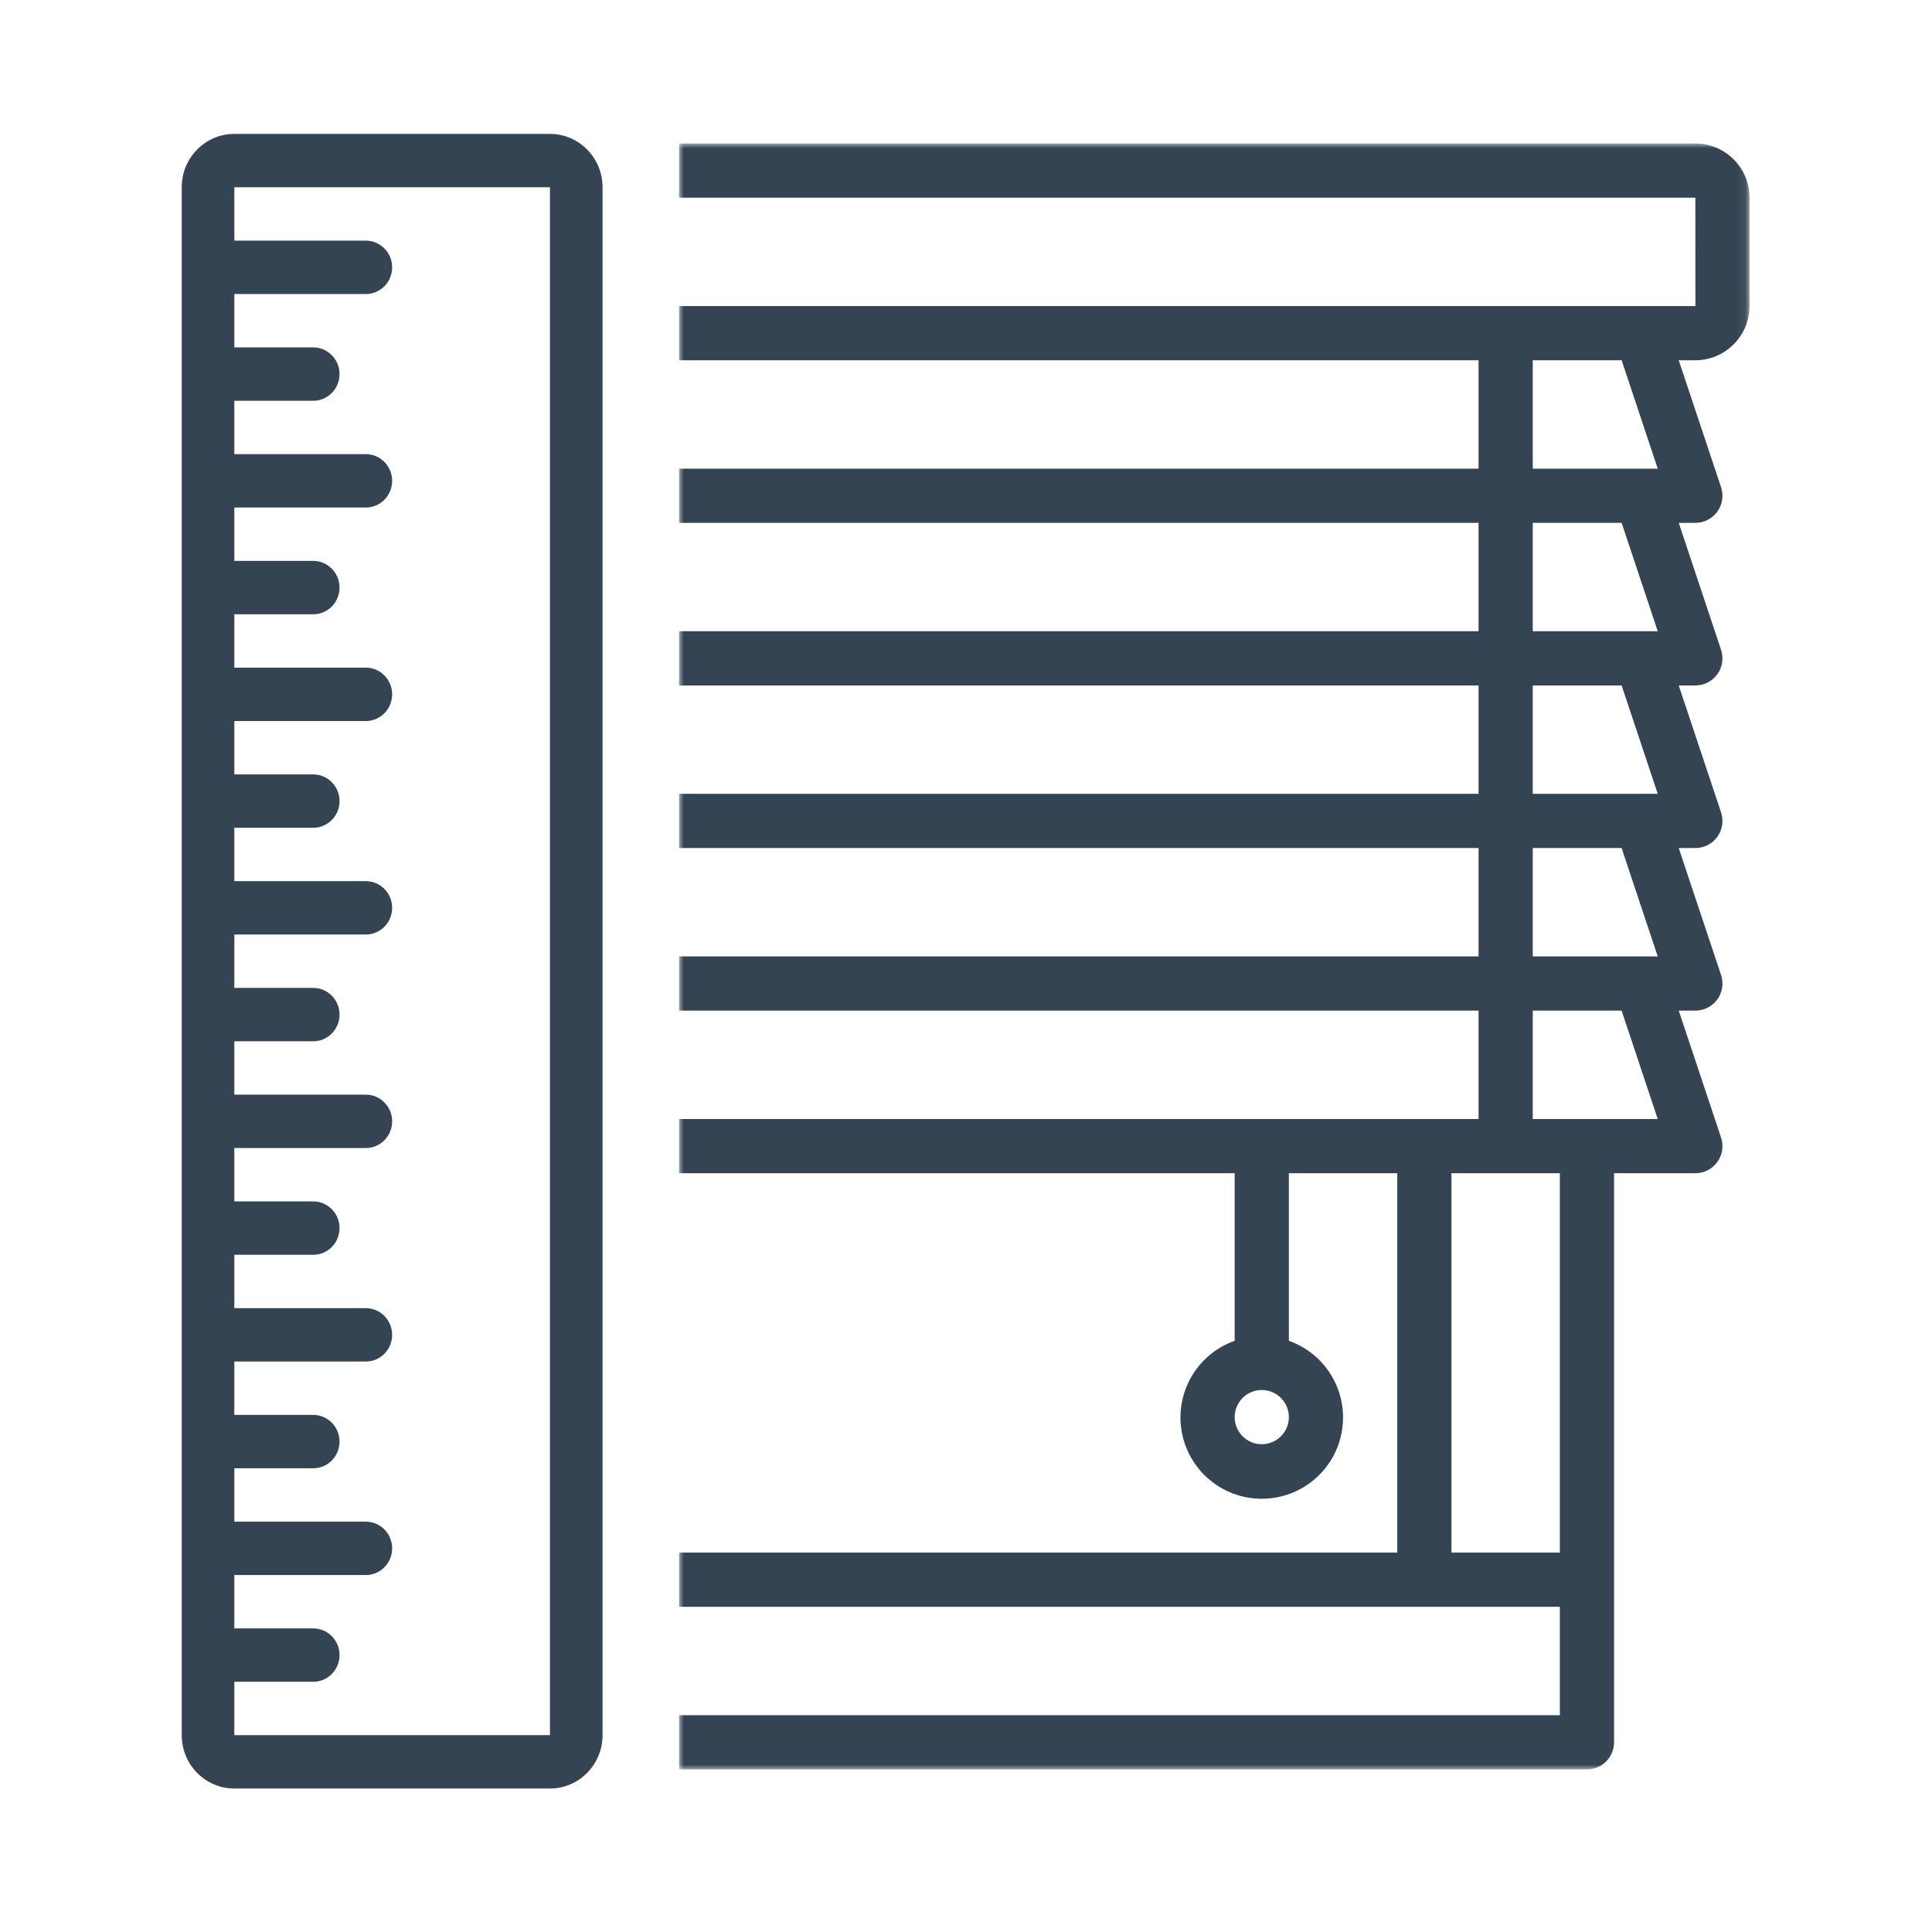
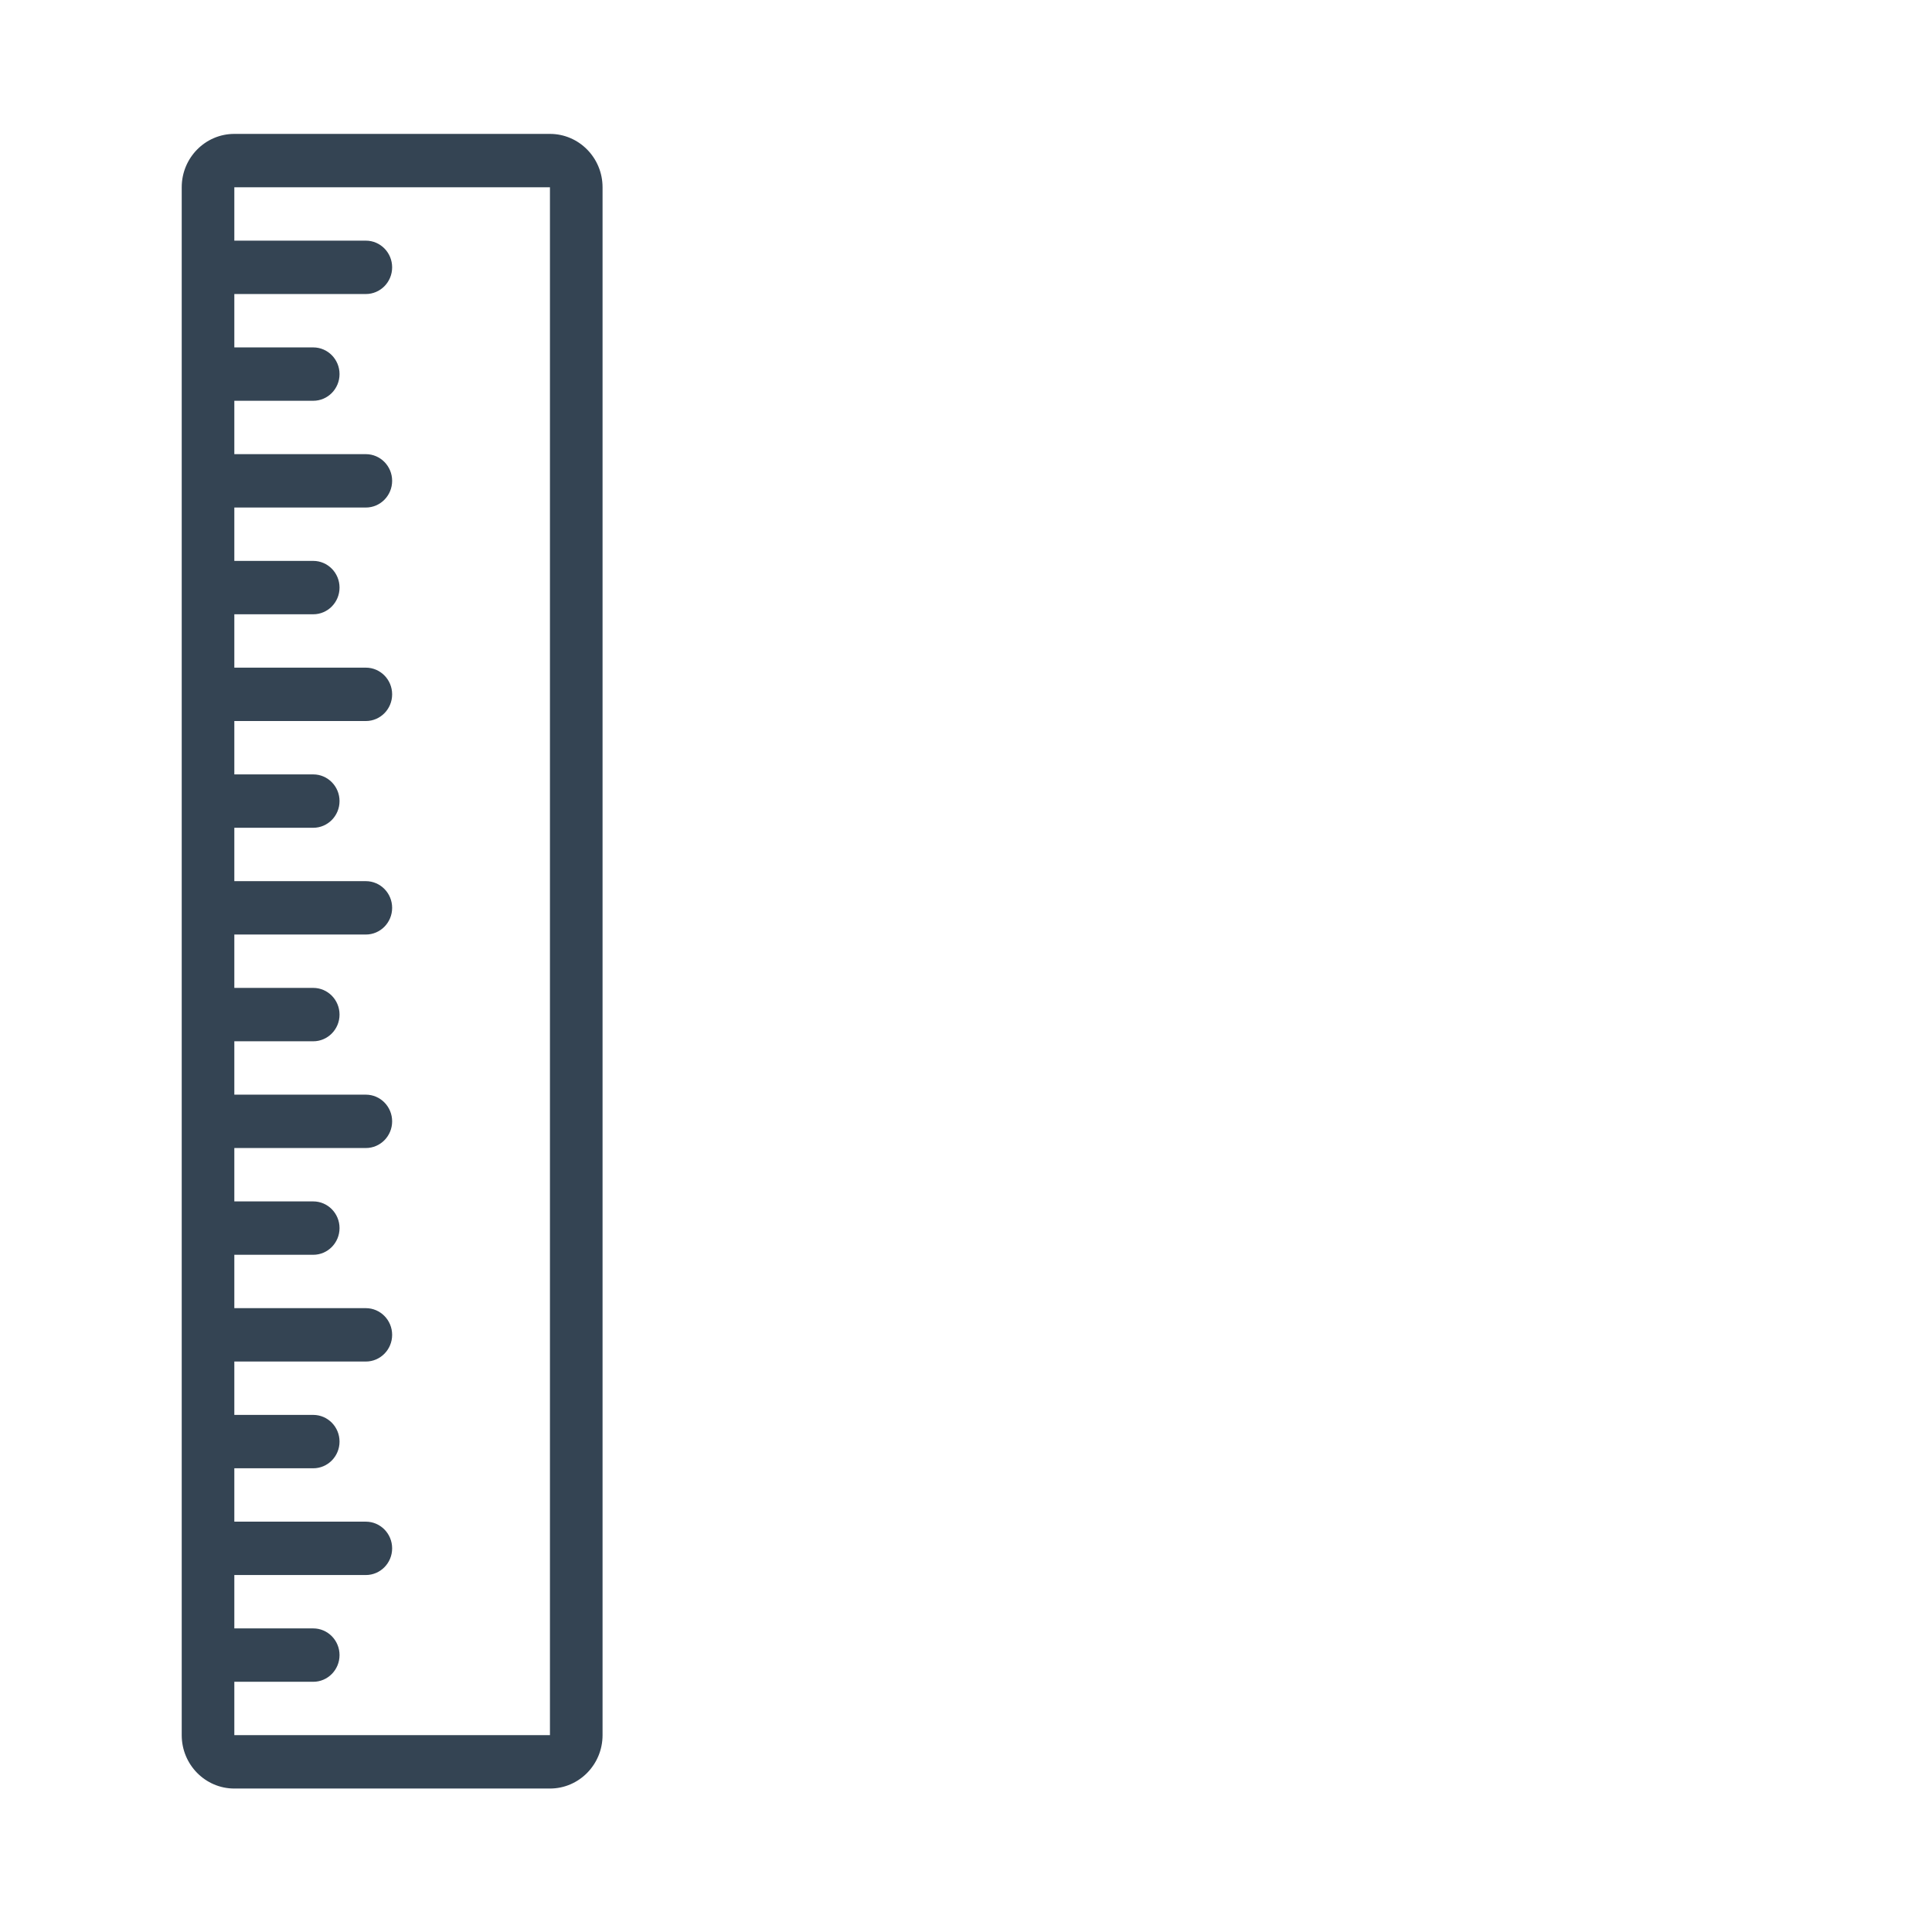
<svg xmlns="http://www.w3.org/2000/svg" xmlns:xlink="http://www.w3.org/1999/xlink" width="202px" height="202px" viewBox="0 0 202 202" version="1.1">
  <title>estore-blue</title>
  <defs>
-     <polygon id="path-1" points="0 0 111.924 0 111.924 170 0 170" />
-   </defs>
+     </defs>
  <g id="estore-blue" stroke="none" stroke-width="1" fill="none" fill-rule="evenodd">
    <g id="noun-ruler-188441" transform="translate(19, 14)" fill="#344453" fill-rule="nonzero">
      <path d="M38.5,173 C41.536,173 44,170.5 44,167.419 L44,5.581 C44,2.5 41.536,0 38.5,0 L5.5,0 C2.462,0 0,2.5 0,5.581 L0,22.323 L0,27.903 L0,44.645 L0,50.226 L0,66.968 L0,72.548 L0,89.29 L0,94.871 L0,111.613 L0,117.194 L0,133.935 L0,139.516 L0,156.258 L0,161.839 L0,167.419 C0,170.5 2.462,173 5.5,173 L38.5,173 L38.5,173 Z M5.5,156.258 L5.5,150.677 L19.25,150.677 C20.768,150.677 22,149.427 22,147.887 C22,146.347 20.768,145.097 19.25,145.097 L5.5,145.097 L5.5,139.516 L13.75,139.516 C15.268,139.516 16.5,138.266 16.5,136.726 C16.5,135.186 15.268,133.935 13.75,133.935 L5.5,133.935 L5.5,128.355 L19.25,128.355 C20.768,128.355 22,127.105 22,125.565 C22,124.024 20.768,122.774 19.25,122.774 L5.5,122.774 L5.5,117.194 L13.75,117.194 C15.268,117.194 16.5,115.943 16.5,114.403 C16.5,112.863 15.268,111.613 13.75,111.613 L5.5,111.613 L5.5,106.032 L19.25,106.032 C20.768,106.032 22,104.782 22,103.242 C22,101.702 20.768,100.452 19.25,100.452 L5.5,100.452 L5.5,94.871 L13.75,94.871 C15.268,94.871 16.5,93.621 16.5,92.081 C16.5,90.54 15.268,89.29 13.75,89.29 L5.5,89.29 L5.5,83.71 L19.25,83.71 C20.768,83.71 22,82.46 22,80.919 C22,79.379 20.768,78.129 19.25,78.129 L5.5,78.129 L5.5,72.548 L13.75,72.548 C15.268,72.548 16.5,71.298 16.5,69.758 C16.5,68.218 15.268,66.968 13.75,66.968 L5.5,66.968 L5.5,61.387 L19.25,61.387 C20.768,61.387 22,60.137 22,58.597 C22,57.057 20.768,55.806 19.25,55.806 L5.5,55.806 L5.5,50.226 L13.75,50.226 C15.268,50.226 16.5,48.976 16.5,47.435 C16.5,45.895 15.268,44.645 13.75,44.645 L5.5,44.645 L5.5,39.065 L19.25,39.065 C20.768,39.065 22,37.814 22,36.274 C22,34.734 20.768,33.484 19.25,33.484 L5.5,33.484 L5.5,27.903 L13.75,27.903 C15.268,27.903 16.5,26.653 16.5,25.113 C16.5,23.573 15.268,22.323 13.75,22.323 L5.5,22.323 L5.5,16.742 L19.25,16.742 C20.768,16.742 22,15.492 22,13.952 C22,12.411 20.768,11.161 19.25,11.161 L5.5,11.161 L5.5,5.581 L38.5,5.581 L38.5,167.419 L5.5,167.419 L5.5,161.839 L13.75,161.839 C15.268,161.839 16.5,160.589 16.5,159.048 C16.5,157.508 15.268,156.258 13.75,156.258 L5.5,156.258 Z" id="Shape" />
    </g>
    <g id="Group-3" transform="translate(71, 15)">
      <mask id="mask-2" fill="white">
        <use xlink:href="#path-1" />
      </mask>
      <g id="Clip-2" />
      <path d="M89.257,34 L89.257,22.667 L98.549,22.667 L102.325,34 L89.257,34 Z M89.257,51 L89.257,39.667 L98.549,39.667 L102.325,51 L89.257,51 Z M89.257,68 L89.257,56.667 L98.549,56.667 L102.325,68 L89.257,68 Z M89.257,85 L89.257,73.667 L98.549,73.667 L102.325,85 L89.257,85 Z M89.257,102 L89.257,90.667 L98.549,90.667 L102.325,102 L89.257,102 Z M80.757,147.333 L92.09,147.333 L92.09,107.666 L80.757,107.666 L80.757,147.333 Z M60.924,136 C59.359,136 58.09,134.731 58.09,133.167 C58.09,131.602 59.359,130.333 60.924,130.333 C62.488,130.334 63.756,131.602 63.757,133.167 C63.757,134.731 62.488,136 60.924,136 L60.924,136 Z M106.257,0 L-0,0 L-0,5.667 L106.257,5.667 L106.263,17 L-0,17 L-0,22.667 L83.59,22.667 L83.59,34 L-0,34 L-0,39.667 L83.59,39.667 L83.59,51 L-0,51 L-0,56.667 L83.59,56.667 L83.59,68 L-0,68 L-0,73.667 L83.59,73.667 L83.59,85 L-0,85 L-0,90.667 L83.59,90.667 L83.59,102 L-0,102 L-0,107.667 L58.09,107.667 L58.09,125.188 C54.187,126.568 51.846,130.56 52.546,134.64 C53.246,138.72 56.784,141.703 60.924,141.703 C65.064,141.703 68.601,138.72 69.301,134.64 C70.001,130.56 67.66,126.568 63.757,125.188 L63.757,107.667 L75.09,107.667 L75.09,147.333 L-0,147.333 L-0,153 L92.09,153 L92.09,164.333 L-0,164.333 L-0,170 L94.924,170 C95.675,170 96.396,169.702 96.927,169.17 C97.459,168.639 97.757,167.918 97.757,167.167 L97.757,107.667 L106.257,107.667 C107.168,107.667 108.024,107.229 108.557,106.49 C109.089,105.751 109.233,104.801 108.944,103.937 L104.52,90.667 L106.257,90.667 C107.168,90.667 108.024,90.229 108.557,89.49 C109.089,88.751 109.233,87.801 108.944,86.937 L104.52,73.667 L106.257,73.667 C107.168,73.667 108.024,73.229 108.557,72.49 C109.089,71.751 109.233,70.801 108.944,69.937 L104.52,56.667 L106.257,56.667 C107.168,56.667 108.024,56.229 108.557,55.49 C109.089,54.751 109.233,53.801 108.944,52.937 L104.52,39.667 L106.257,39.667 C107.168,39.667 108.024,39.229 108.557,38.49 C109.089,37.751 109.233,36.801 108.944,35.937 L104.52,22.667 L106.257,22.667 C109.385,22.663 111.92,20.127 111.924,17 L111.924,5.667 C111.92,2.539 109.385,0.004 106.257,0 L106.257,0 Z" id="Fill-1" fill="#344453" mask="url(#mask-2)" />
    </g>
  </g>
</svg>